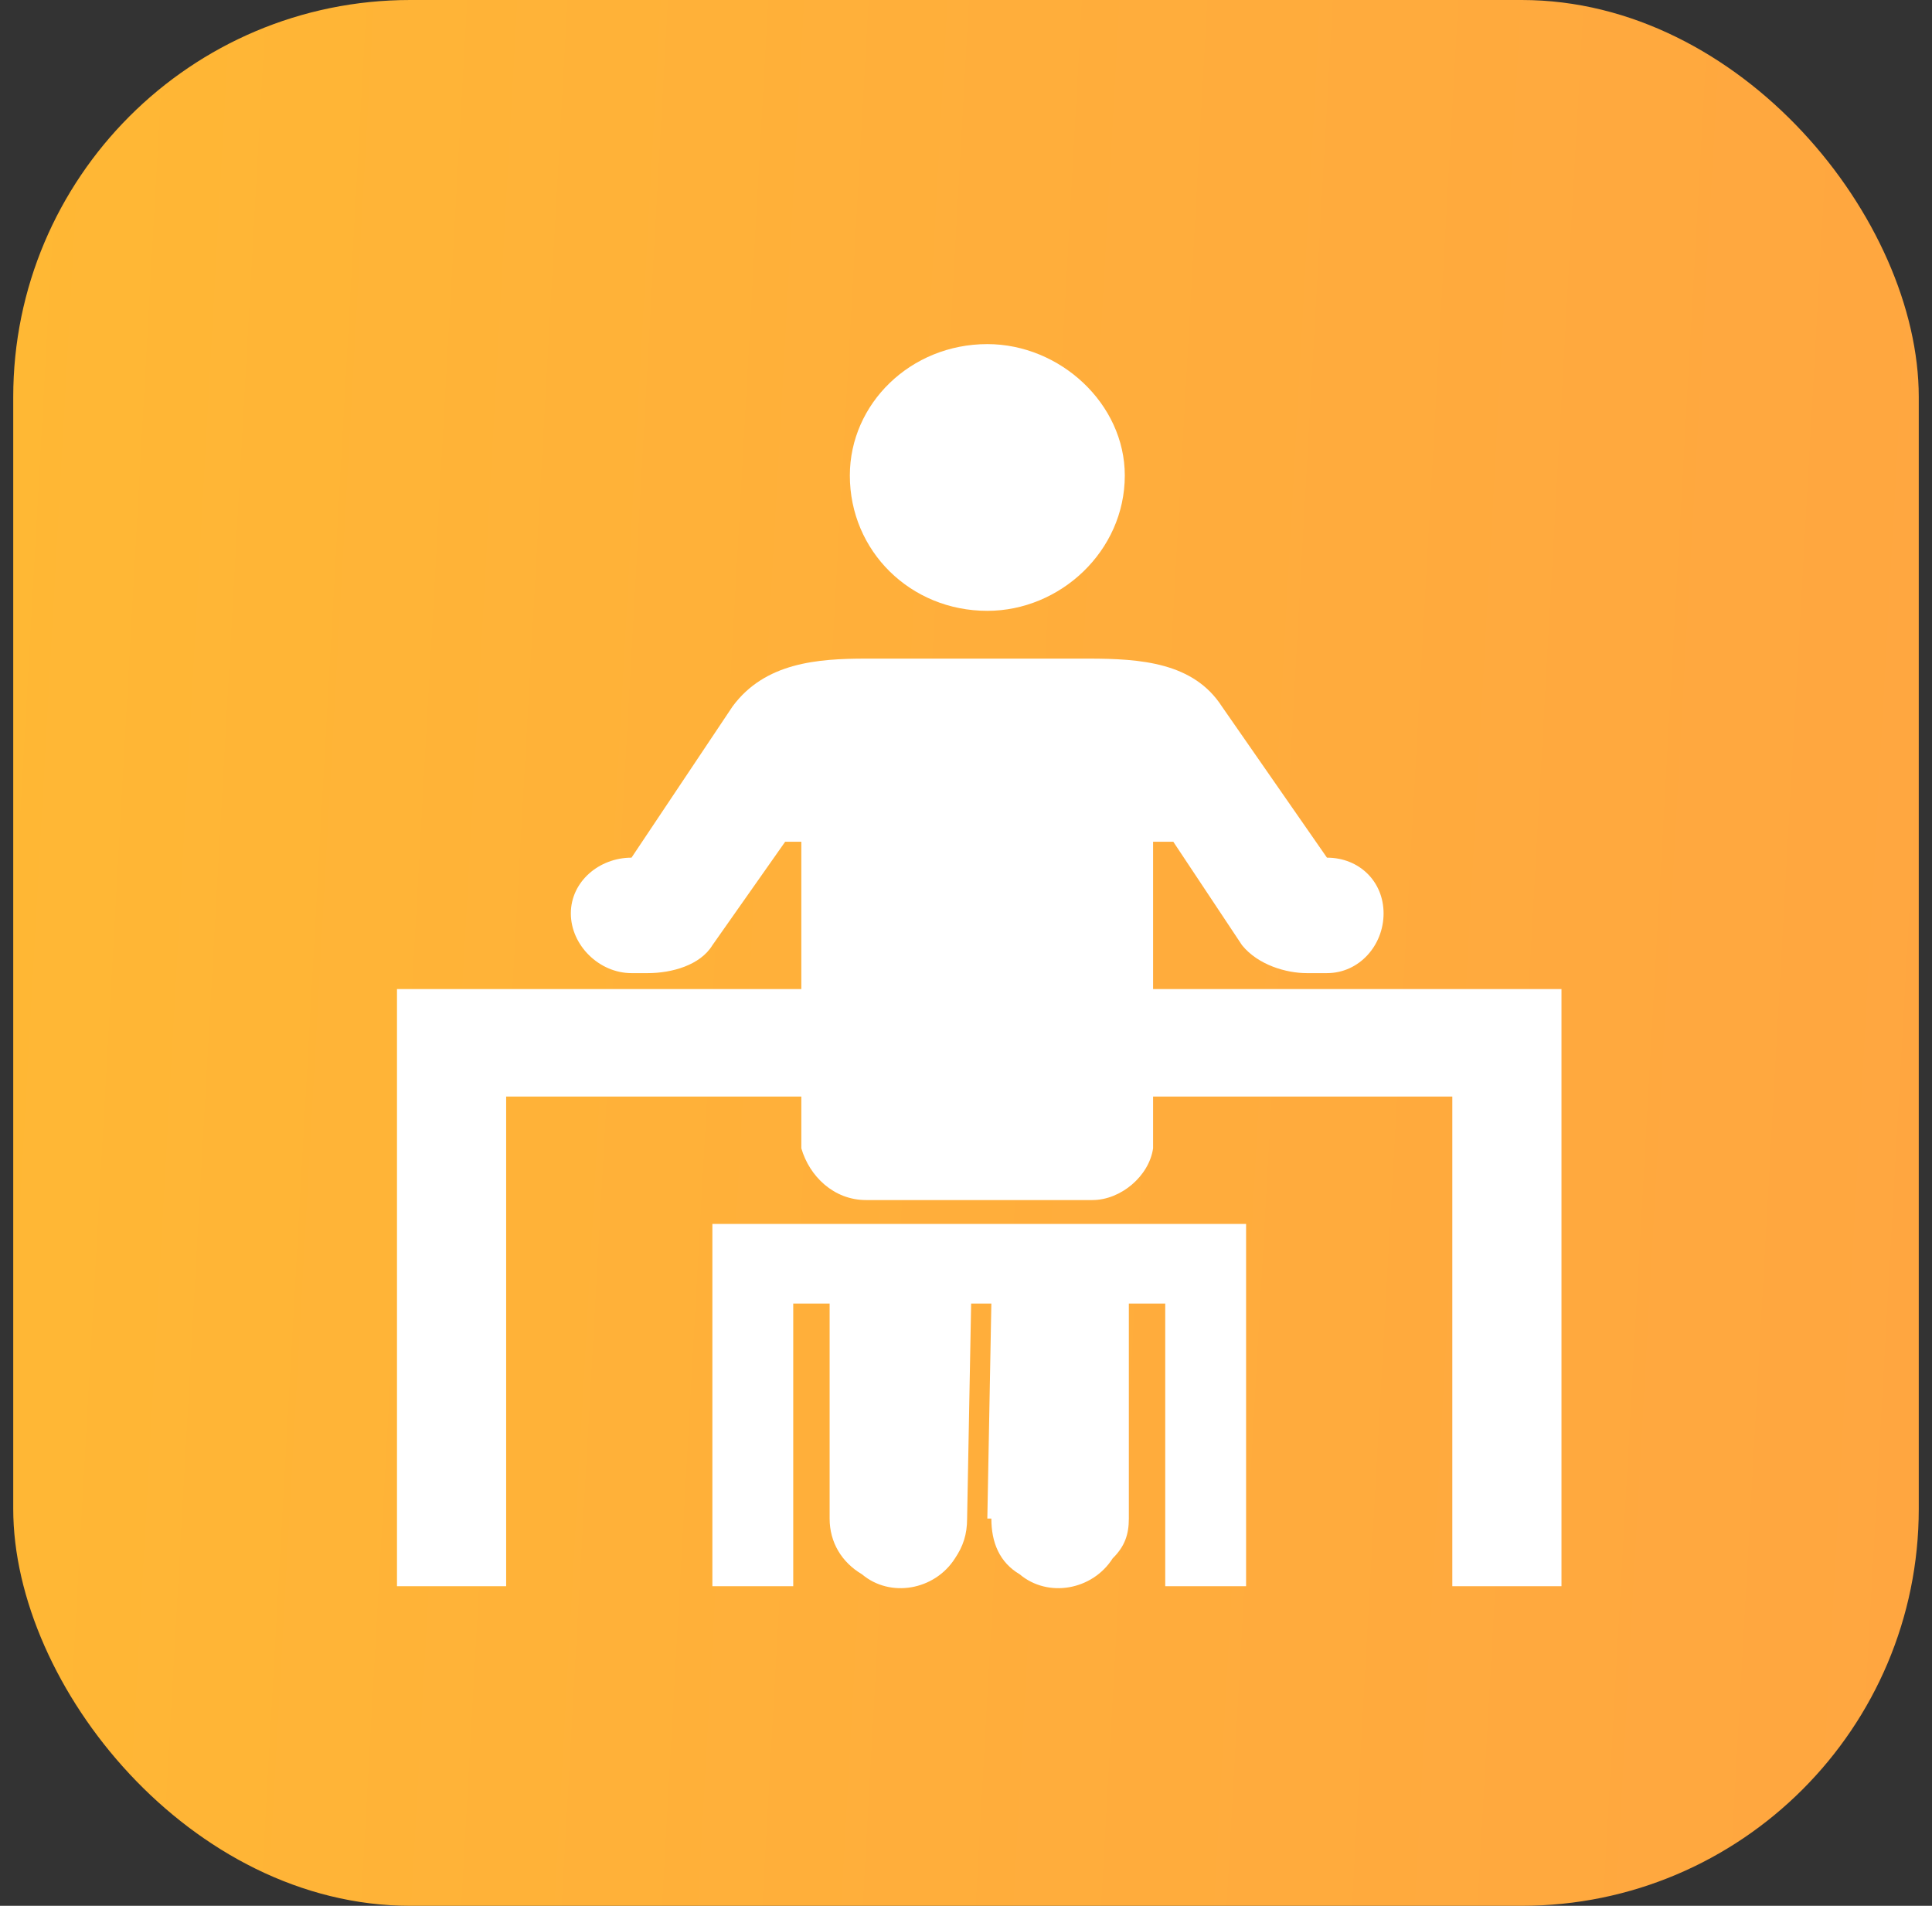
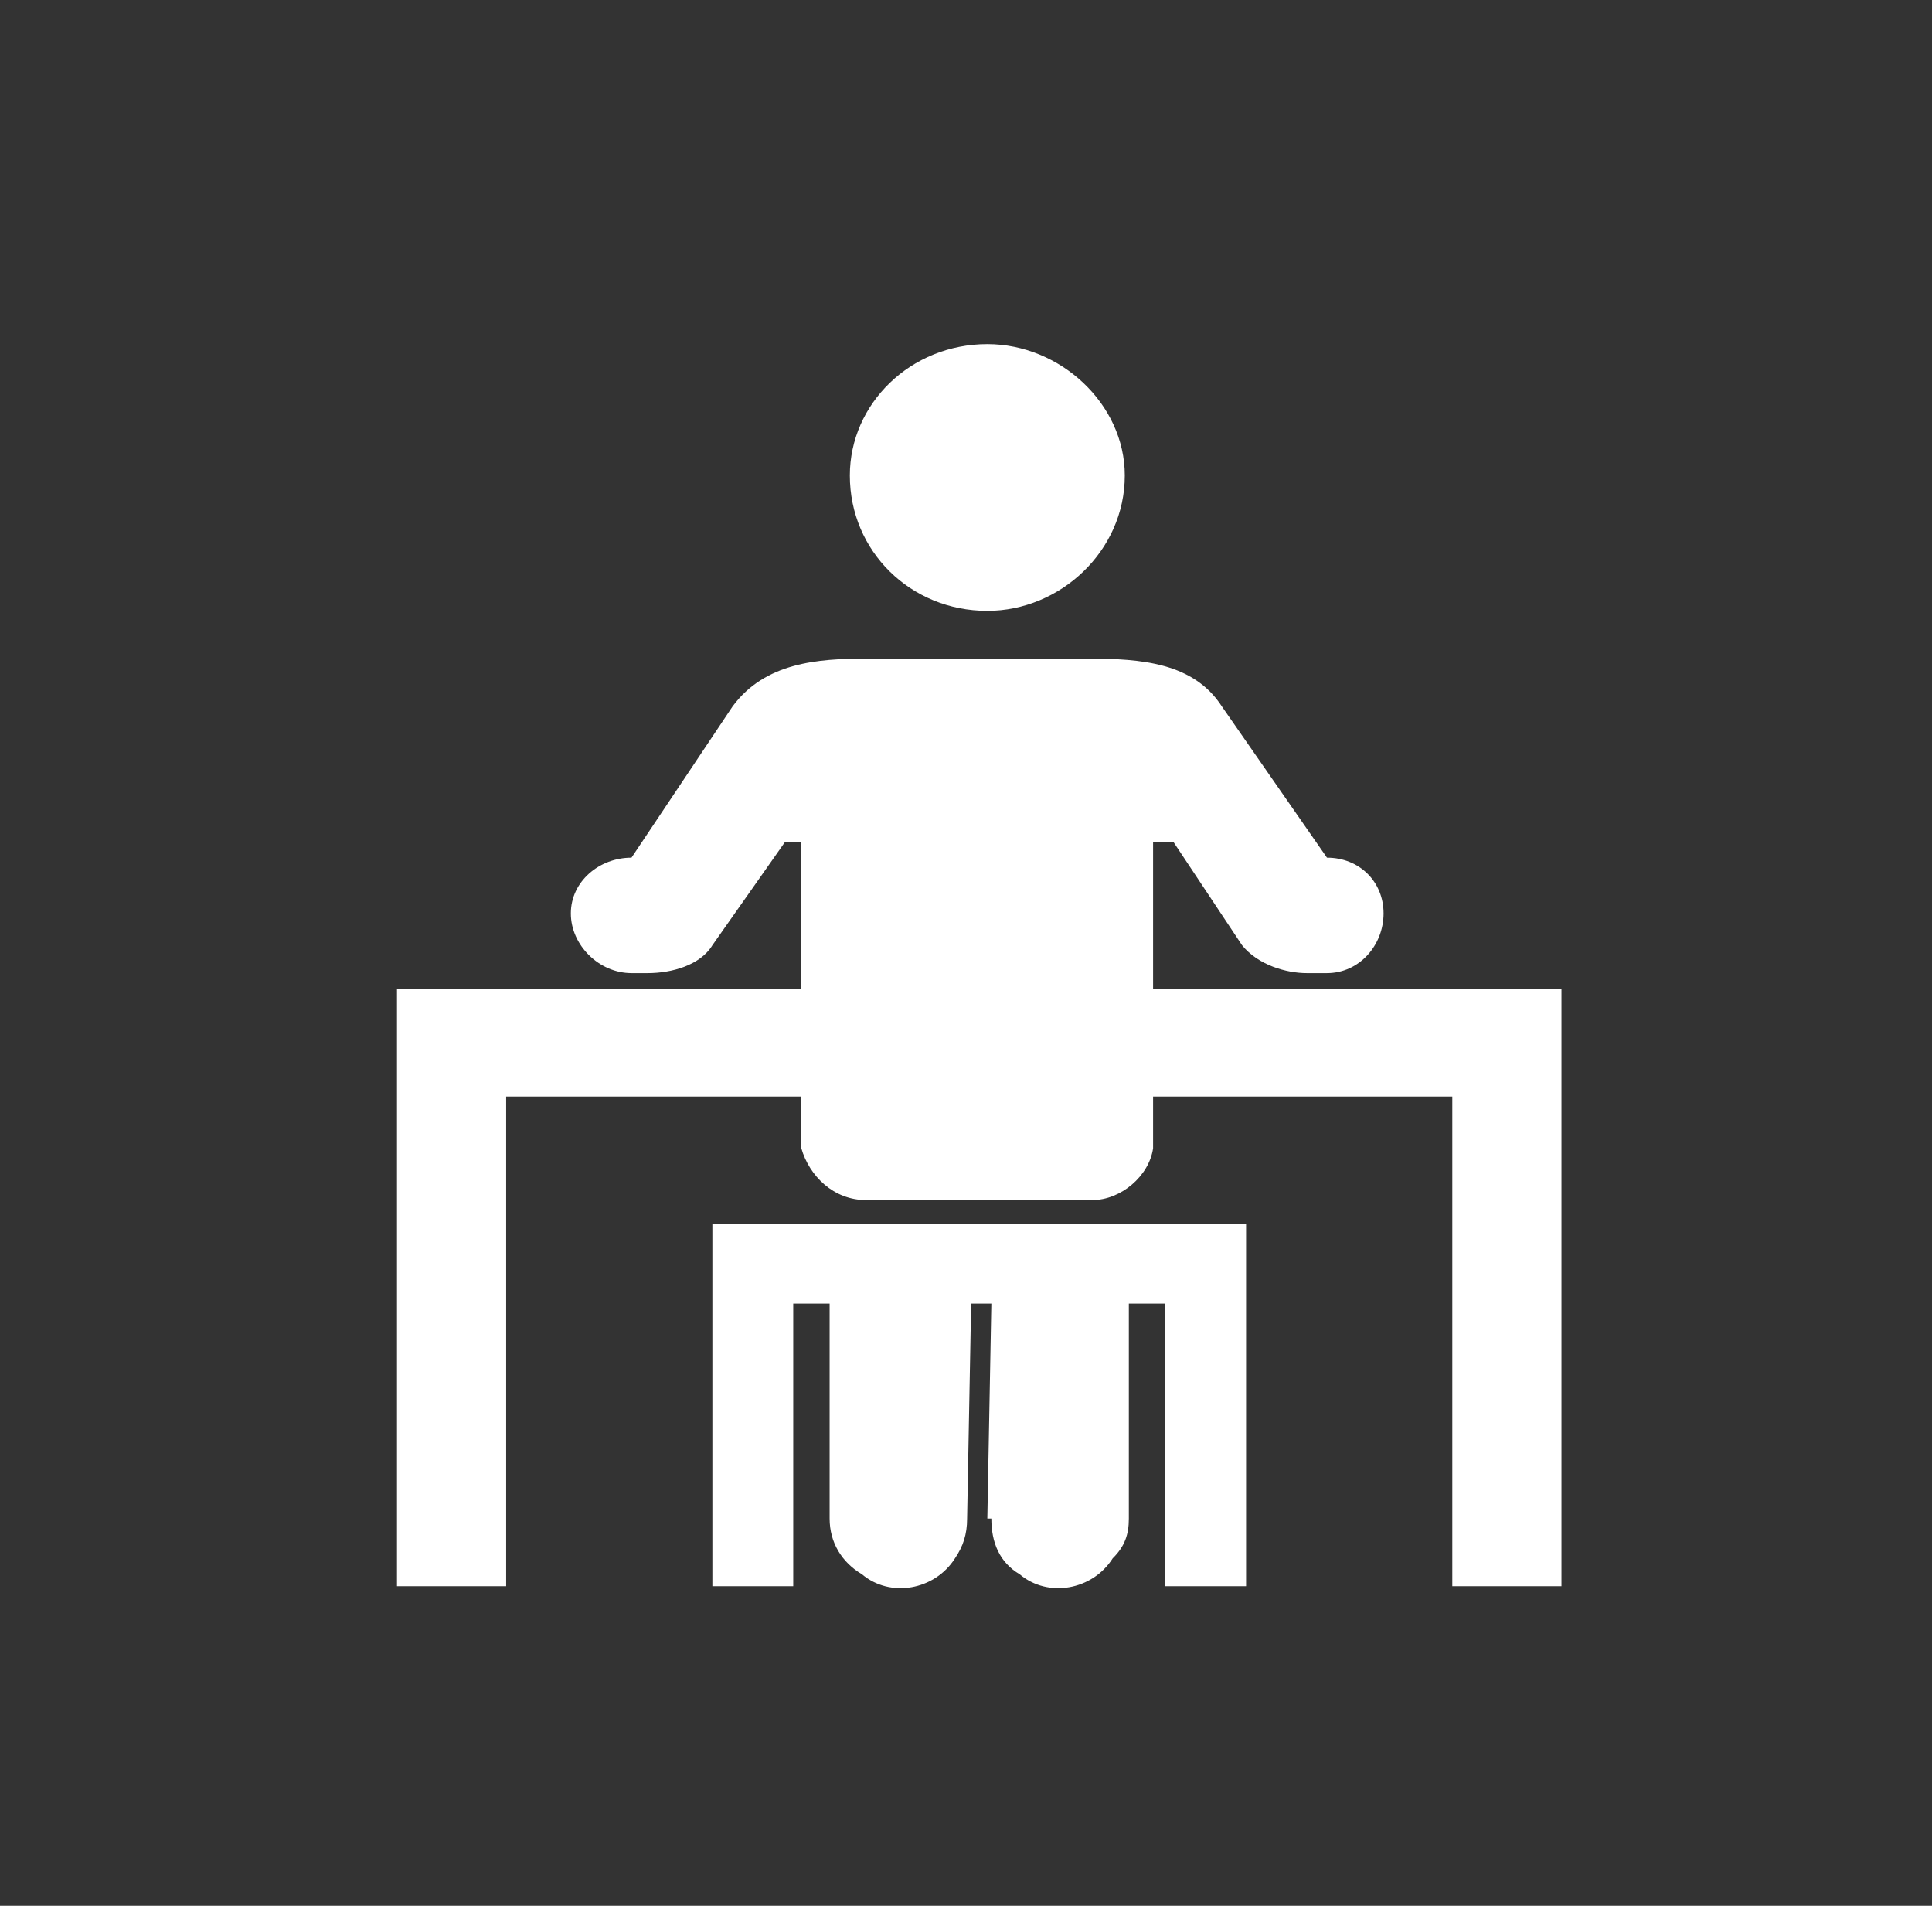
<svg xmlns="http://www.w3.org/2000/svg" width="73" height="72" viewBox="0 0 73 72" fill="none">
  <rect x="0" y="0" width="73" height="72" fill="#333333" stroke="none" />
-   <rect x="0.5" width="72" height="72" rx="15" fill="url(#paint0_linear_75_361)" />
-   <path fill-rule="evenodd" clip-rule="evenodd" d="M30.278 43.382V41.427H19.125V59.926H15V37.366H30.278V31.801H29.667L26.917 35.711C26.458 36.463 25.389 36.764 24.472 36.764H23.861C22.639 36.764 21.569 35.711 21.569 34.508C21.569 33.305 22.639 32.402 23.861 32.402L27.681 26.687C28.903 25.032 30.889 24.882 32.722 24.882H41.125C43.111 24.882 45.097 25.032 46.167 26.687L50.139 32.402C51.361 32.402 52.278 33.305 52.278 34.508C52.278 35.711 51.361 36.764 50.139 36.764H49.375C48.611 36.764 47.542 36.463 46.931 35.711L44.333 31.801H43.569V37.366H59V59.926H54.875V41.427H43.569V43.382C43.417 44.435 42.347 45.337 41.278 45.337H32.722C31.5 45.337 30.583 44.435 30.278 43.382ZM42.653 49.248V57.37C42.653 57.971 42.5 58.422 42.042 58.874C41.278 60.077 39.597 60.378 38.528 59.475C37.764 59.024 37.458 58.272 37.458 57.37H37.306L37.458 49.248H36.694L36.542 57.37C36.542 57.971 36.389 58.422 36.083 58.874C35.319 60.077 33.639 60.378 32.569 59.475C31.806 59.024 31.347 58.272 31.347 57.37V49.248H29.972V59.926H26.917V46.24C32.417 46.24 41.583 46.24 47.083 46.24V59.926H44.028V49.248H42.653ZM37.306 13C40.056 13 42.5 15.256 42.5 17.963C42.5 20.821 40.056 23.077 37.306 23.077C34.403 23.077 32.111 20.821 32.111 17.963C32.111 15.256 34.403 13 37.306 13Z" fill="white" />
+   <path fill-rule="evenodd" clip-rule="evenodd" d="M30.278 43.382V41.427H19.125V59.926H15V37.366H30.278V31.801H29.667L26.917 35.711C26.458 36.463 25.389 36.764 24.472 36.764H23.861C22.639 36.764 21.569 35.711 21.569 34.508C21.569 33.305 22.639 32.402 23.861 32.402L27.681 26.687C28.903 25.032 30.889 24.882 32.722 24.882H41.125C43.111 24.882 45.097 25.032 46.167 26.687L50.139 32.402C51.361 32.402 52.278 33.305 52.278 34.508C52.278 35.711 51.361 36.764 50.139 36.764H49.375C48.611 36.764 47.542 36.463 46.931 35.711L44.333 31.801H43.569V37.366H59V59.926H54.875V41.427H43.569V43.382C43.417 44.435 42.347 45.337 41.278 45.337H32.722C31.5 45.337 30.583 44.435 30.278 43.382ZM42.653 49.248V57.37C42.653 57.971 42.5 58.422 42.042 58.874C41.278 60.077 39.597 60.378 38.528 59.475C37.764 59.024 37.458 58.272 37.458 57.37H37.306L37.458 49.248H36.694L36.542 57.37C36.542 57.971 36.389 58.422 36.083 58.874C35.319 60.077 33.639 60.378 32.569 59.475C31.806 59.024 31.347 58.272 31.347 57.37V49.248H29.972V59.926H26.917V46.24C32.417 46.24 41.583 46.24 47.083 46.24V59.926H44.028V49.248ZM37.306 13C40.056 13 42.5 15.256 42.5 17.963C42.5 20.821 40.056 23.077 37.306 23.077C34.403 23.077 32.111 20.821 32.111 17.963C32.111 15.256 34.403 13 37.306 13Z" fill="white" />
  <defs>
    <linearGradient id="paint0_linear_75_361" x1="0.5" y1="1.389" x2="76.125" y2="5.606" gradientUnits="userSpaceOnUse">
      <stop stop-color="#FFB834" />
      <stop offset="0.5" stop-color="#FFAE3B" />
      <stop offset="1" stop-color="#FFA640" />
    </linearGradient>
  </defs>
</svg>